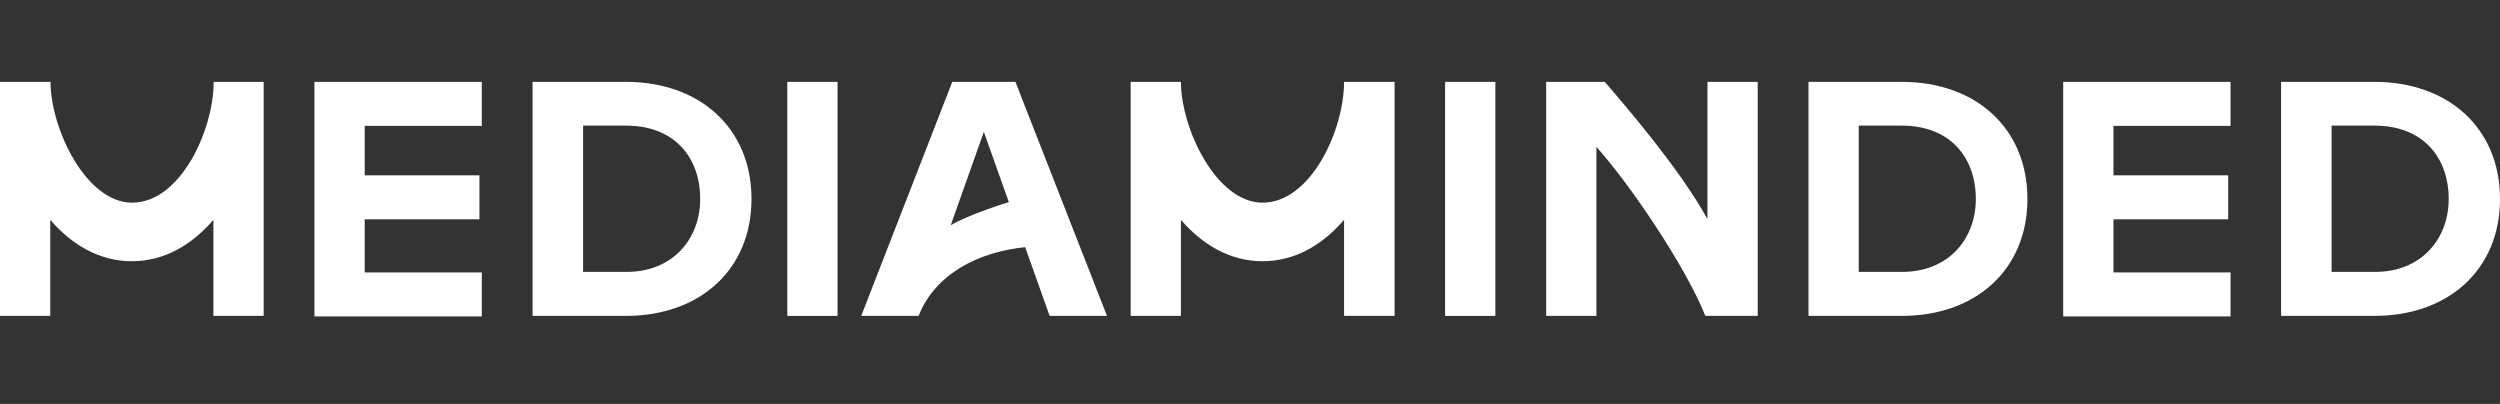
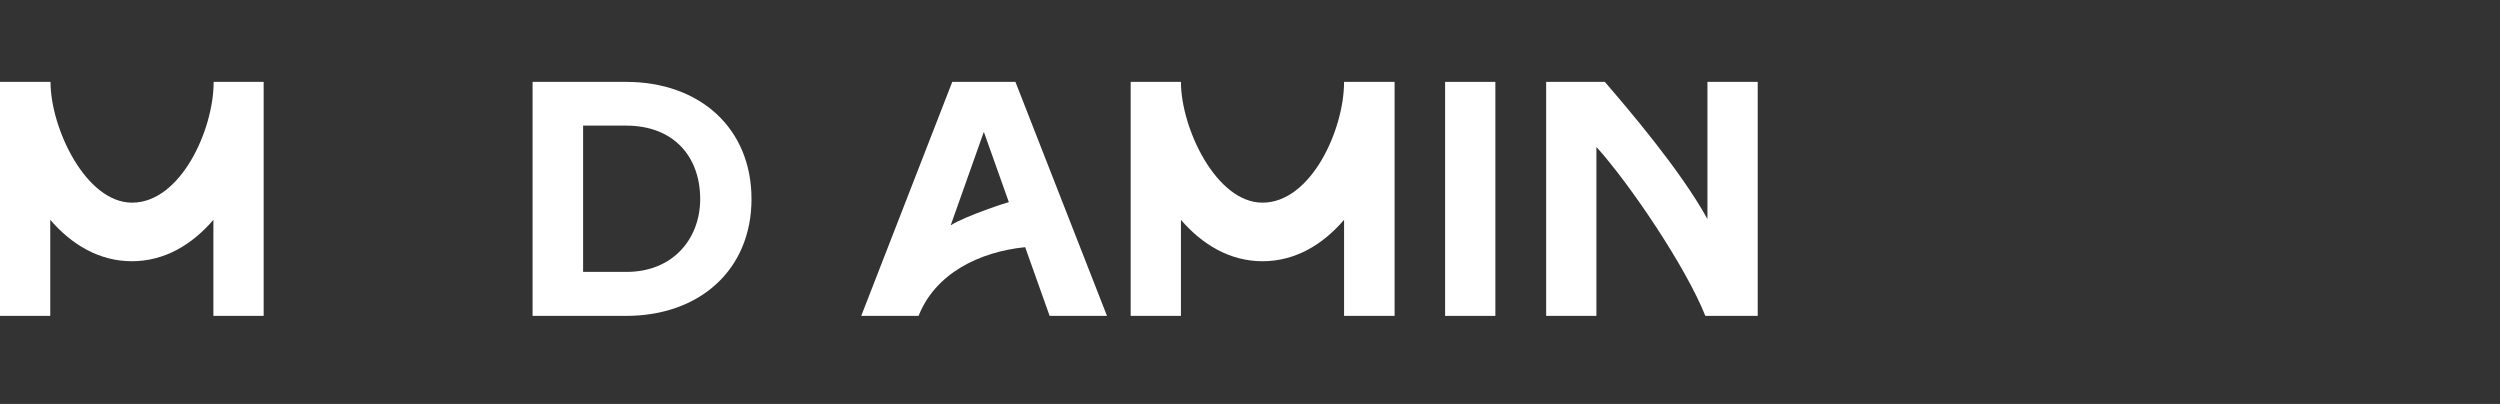
<svg xmlns="http://www.w3.org/2000/svg" width="458" height="74" viewBox="0 0 458 74" fill="none">
  <rect x="0" y="0" width="458" height="74" fill="#333333" stroke="none" />
  <path d="M39.143 15C39.143 23.822 33.069 37.127 24.199 37.127C15.715 37.127 9.255 23.488 9.255 15H0V57.871H9.207V40.274C13.112 44.805 18.174 47.857 24.151 47.857C30.177 47.857 35.19 44.805 39.095 40.274V57.871H48.302V15H39.143Z" fill="white" />
-   <path d="M57.605 57.871V15H88.264V23.059H66.813V32.12H87.83V40.179H66.813V49.907H88.264V57.967H57.605V57.871Z" fill="white" />
  <path d="M97.568 57.871V15H114.681C128.275 15 137.675 23.536 137.675 36.459C137.675 49.383 128.227 57.871 114.681 57.871H97.568ZM128.275 36.459C128.275 28.877 123.599 23.012 114.681 23.012H106.824V49.812H114.681C123.262 49.859 128.275 43.756 128.275 36.459Z" fill="white" />
-   <path d="M377.979 57.871V15H408.637V23.059H387.186V32.12H408.202V40.179H387.186V49.907H408.637V57.967H377.979V57.871Z" fill="white" />
-   <path d="M417.895 57.871V15H435.007C448.601 15 458.001 23.536 458.001 36.459C458.001 49.383 448.551 57.871 435.007 57.871H417.895ZM448.601 36.459C448.601 28.877 443.926 23.012 435.007 23.012H427.148V49.812H435.007C443.586 49.859 448.601 43.756 448.601 36.459Z" fill="white" />
-   <path d="M144.23 57.871V15H153.438V57.871H144.23Z" fill="white" />
  <path d="M157.777 57.871H168.286C171.323 50.146 179.325 46.14 187.809 45.282L192.293 57.871H202.801L186.026 15H174.456L157.777 57.871ZM174.167 41.276L180.241 24.156L184.821 37.032C184.821 36.984 177.06 39.464 174.167 41.276Z" fill="white" />
-   <path d="M331.314 57.871V15H348.429C362.021 15 371.423 23.536 371.423 36.459C371.423 49.383 361.973 57.871 348.429 57.871H331.314ZM361.973 36.459C361.973 28.877 357.298 23.012 348.379 23.012H340.522V49.812H348.379C356.96 49.859 361.973 43.756 361.973 36.459Z" fill="white" />
  <path d="M312.805 15V40.131C307.792 31.023 298.053 19.721 294.004 15H292.462H283.256V57.871H292.462V26.922C298.584 33.694 308.852 48.906 312.42 57.871H312.805H322.013V15H312.805Z" fill="white" />
  <path d="M264.744 57.871V15H273.95V57.871H264.744Z" fill="white" />
  <path d="M246.233 15C246.233 23.822 240.16 37.127 231.29 37.127C222.806 37.127 216.347 23.488 216.347 15H207.139V57.871H216.347V40.274C220.25 44.805 225.313 47.857 231.29 47.857C237.315 47.857 242.33 44.805 246.233 40.274V57.871H255.489V15H246.233Z" fill="white" />
</svg>